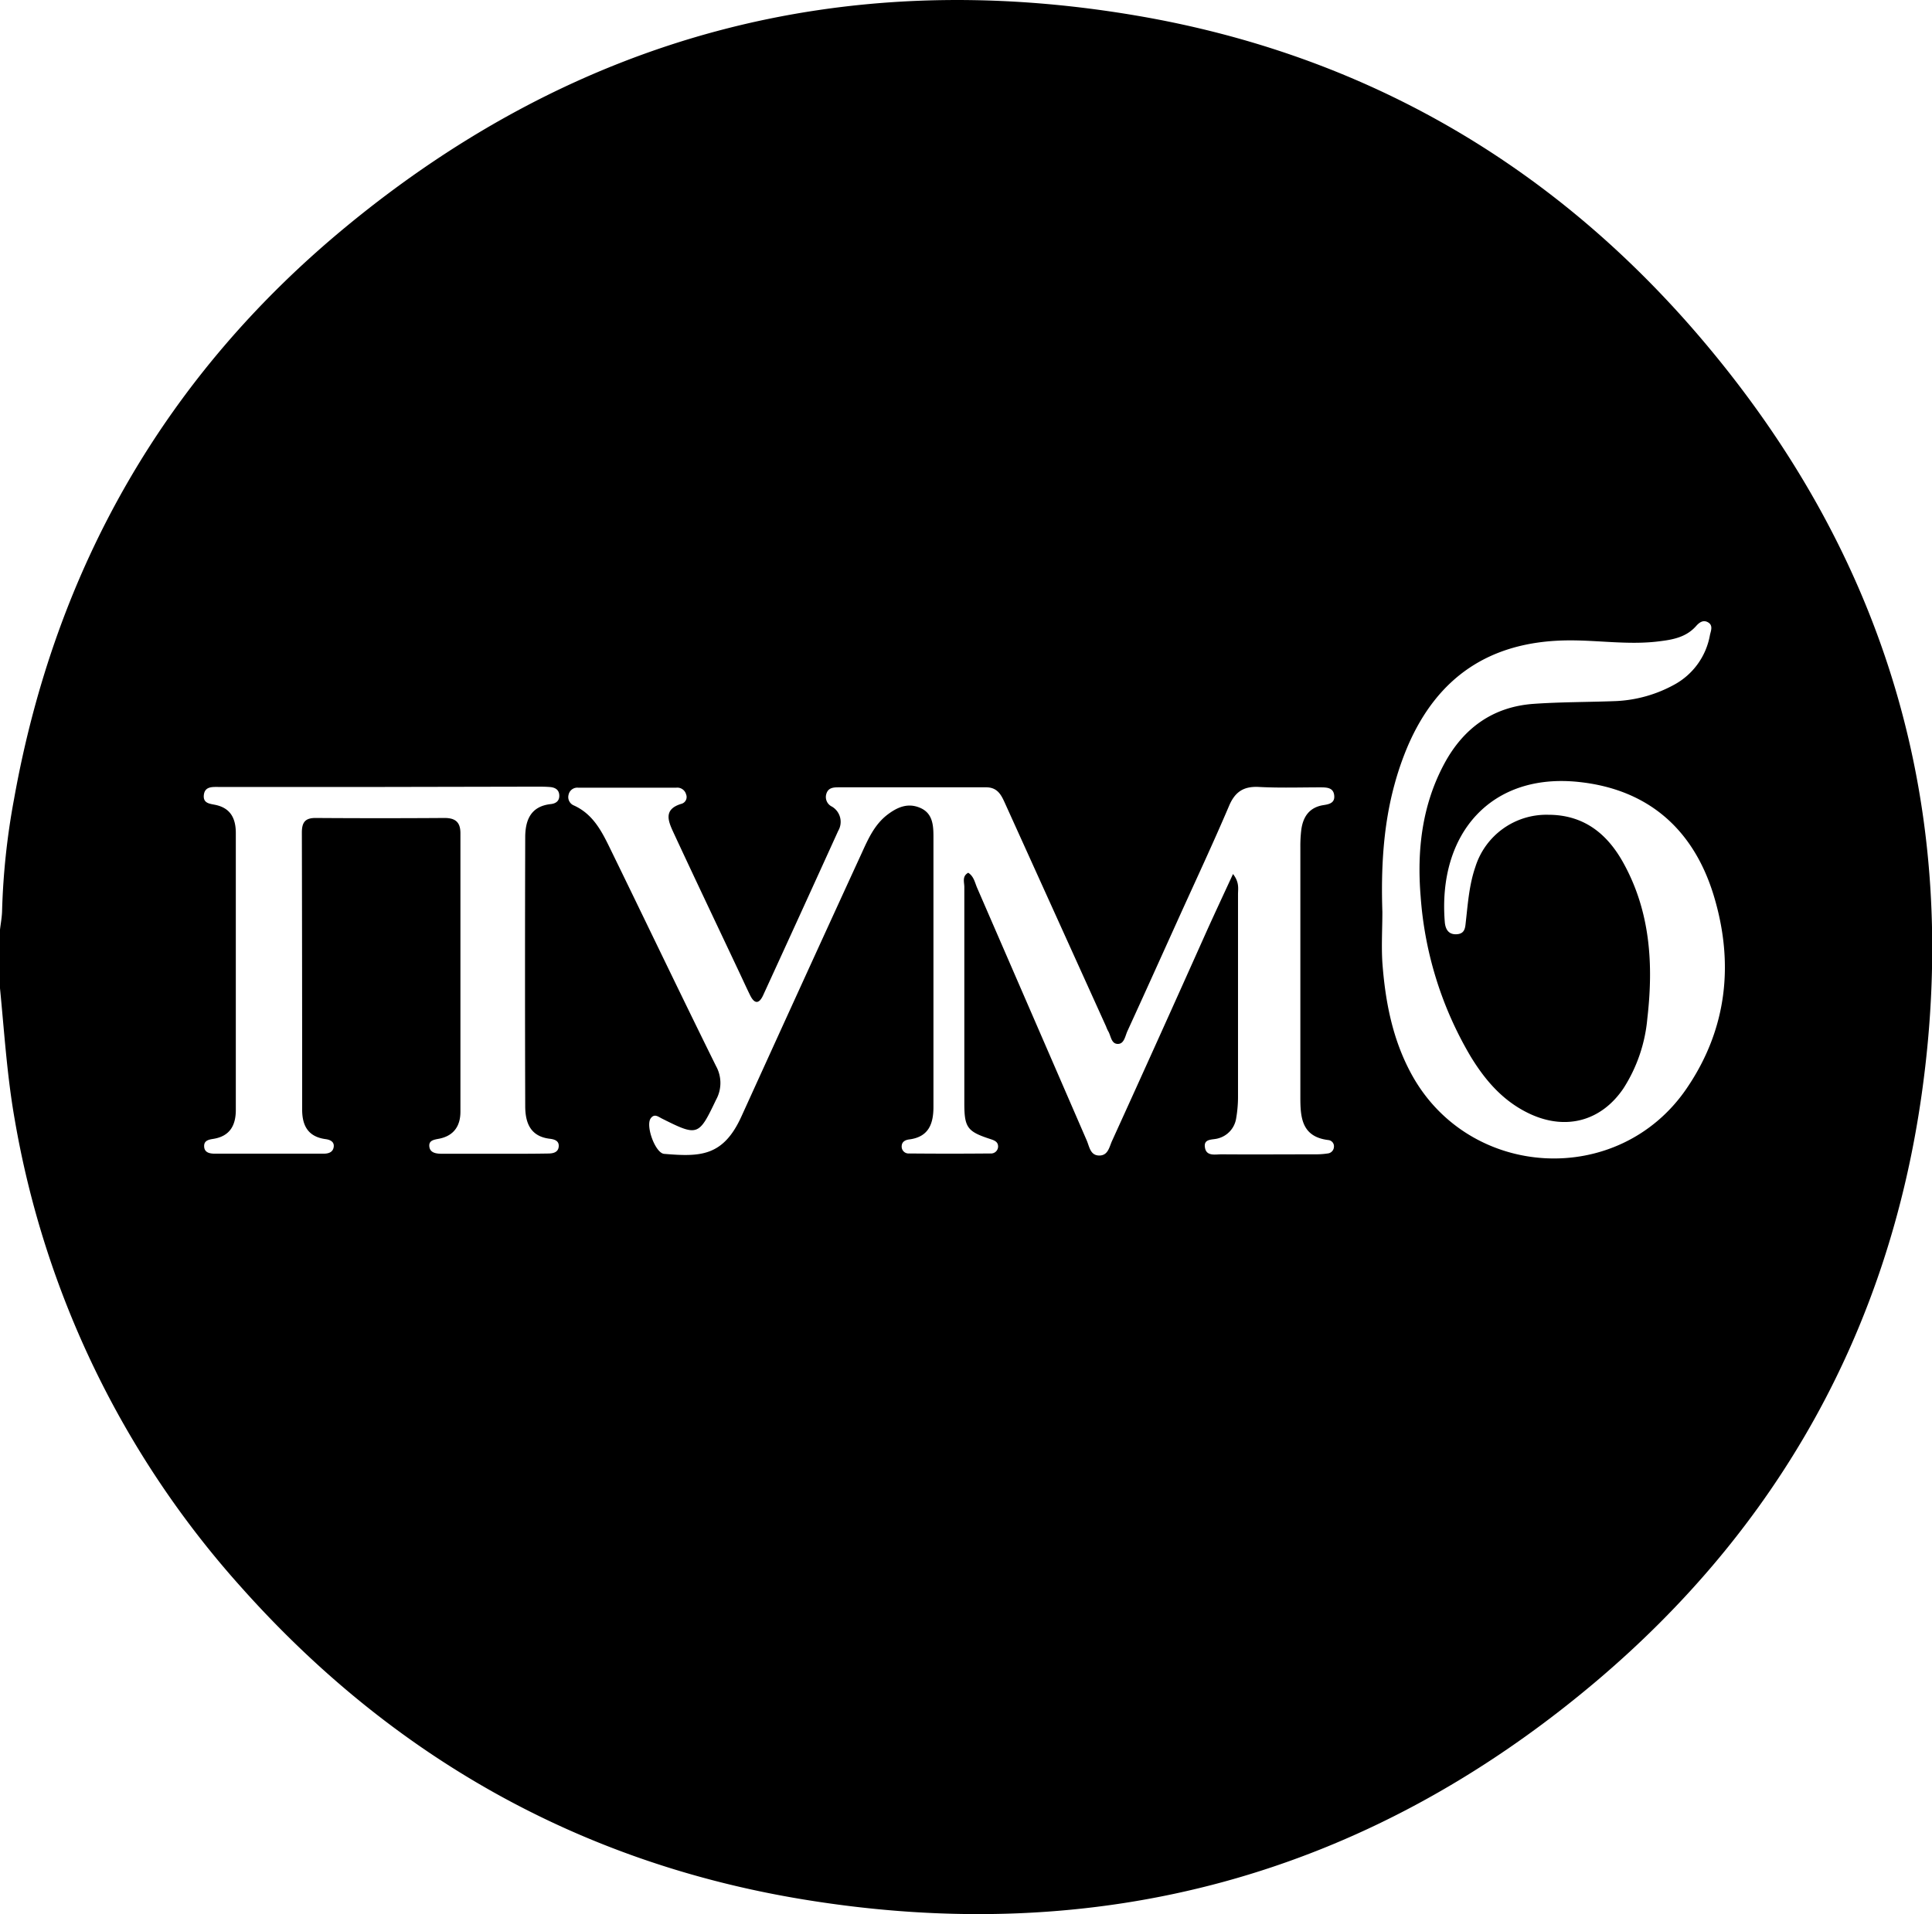
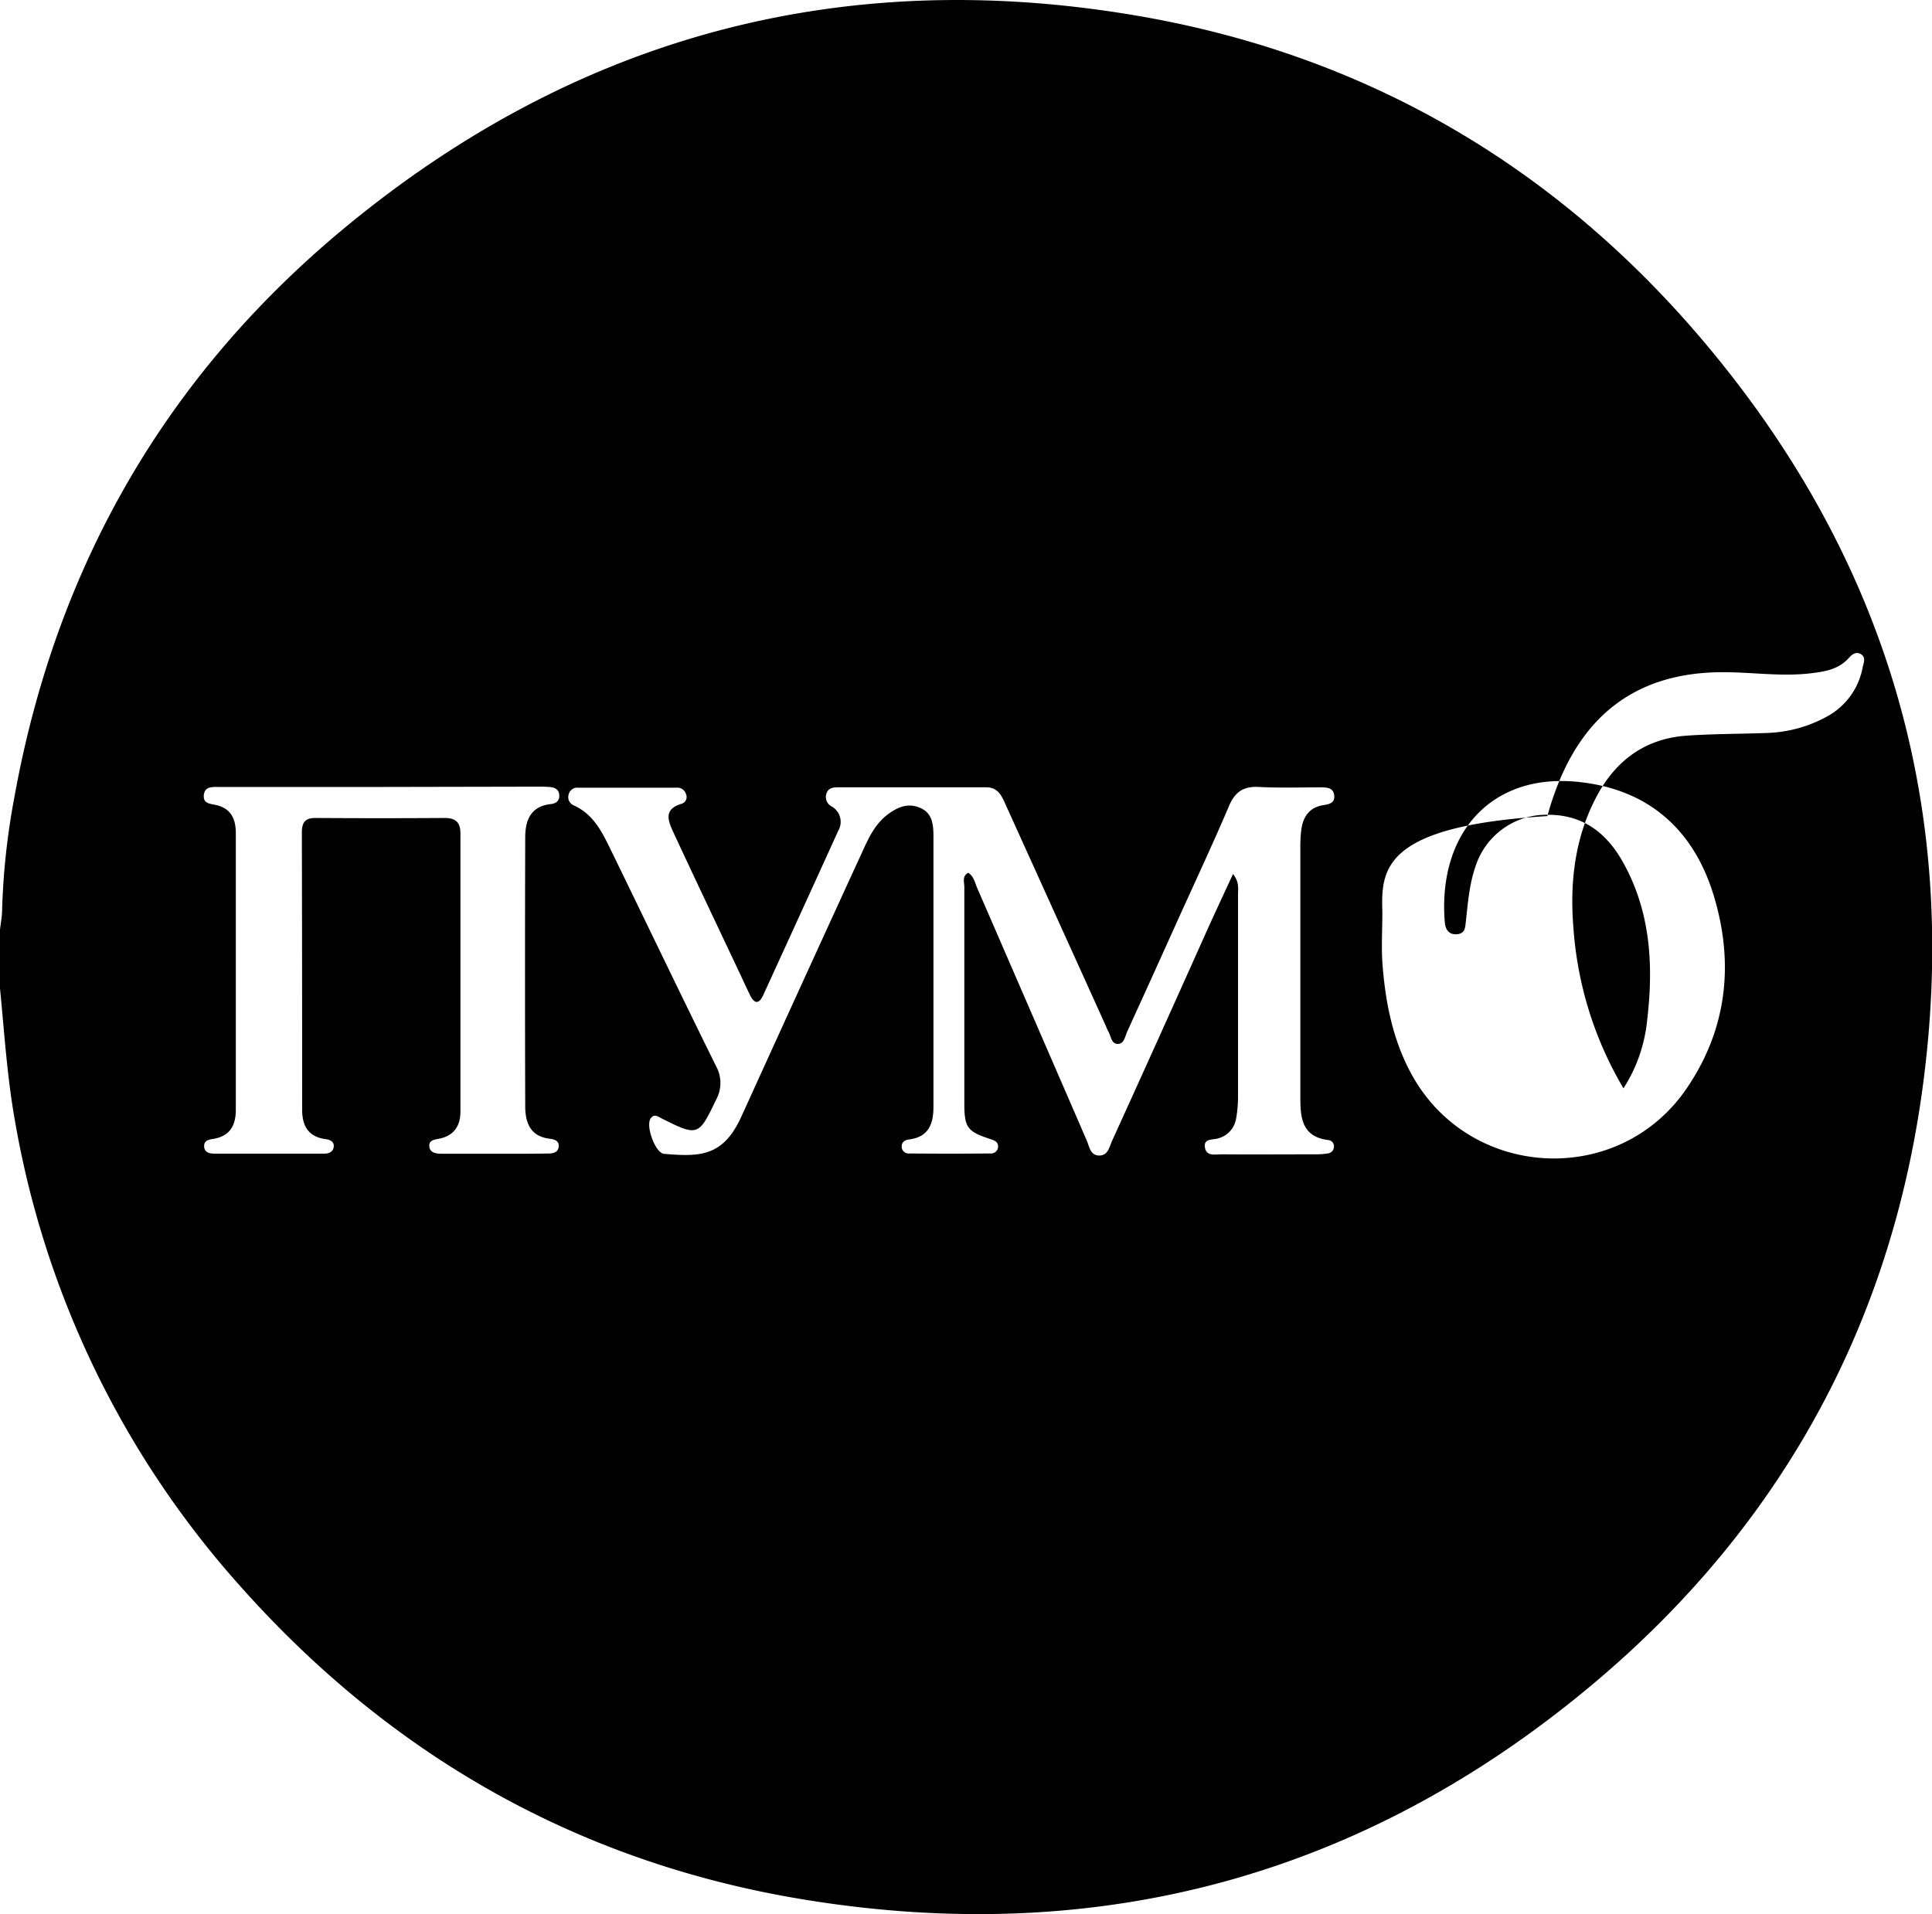
<svg xmlns="http://www.w3.org/2000/svg" id="Слой_1" data-name="Слой 1" viewBox="0 0 386.13 382.6">
  <title>13_pumb_new</title>
-   <path d="M15.24,209.84V198.12c.15-1.29.4-2.58.42-3.87a142.66,142.66,0,0,1,2.4-22.3c8.26-46.16,30.26-84.59,66.37-114.36,46.07-38,99.09-52.21,158-42.16,45.07,7.68,82.81,29.44,112.5,64.18,37.29,43.65,52.41,94.36,44.4,151.27-6.67,47.4-28.81,86.91-65.34,117.71-45.89,38.67-99.06,53.1-158.23,43.37C131,384.6,93.48,363.32,63.33,329.43A187.19,187.19,0,0,1,18.17,236C16.64,227.32,16.1,218.57,15.24,209.84ZM261.67,187c1.3,1.67,1,2.91,1,4.06q0,20.18,0,40.36a25.51,25.51,0,0,1-.39,4.53,4.91,4.91,0,0,1-3.54,3.88c-1.11.37-3.1-.06-2.65,2,.36,1.64,2.11,1.19,3.34,1.2,6.3.05,12.59,0,18.88,0a15.56,15.56,0,0,0,2.27-.17,1.38,1.38,0,0,0,1.26-1.29,1.25,1.25,0,0,0-1.11-1.39c-5.37-.65-5.61-4.56-5.6-8.67q0-24.91,0-49.81a26.61,26.61,0,0,1,.19-3.57c.36-2.61,1.63-4.46,4.42-4.9,1.13-.17,2.29-.42,2.16-1.88-.13-1.63-1.48-1.66-2.69-1.67-4.12,0-8.25.14-12.37-.08-3-.16-4.75.93-5.95,3.76-3.19,7.49-6.64,14.86-10,22.28-3.44,7.61-6.87,15.23-10.35,22.82-.43,1-.64,2.44-1.8,2.5-1.46.07-1.44-1.65-2.05-2.6a7.06,7.06,0,0,1-.39-.89q-10-22.1-20-44.17c-.81-1.77-1.47-3.64-4-3.63-9.77,0-19.53,0-29.3,0-1.1,0-2.26,0-2.63,1.39a2.12,2.12,0,0,0,1.13,2.46,3.54,3.54,0,0,1,1.26,4.86q-7.47,16.45-15,32.86c-.84,1.82-1.76,1.71-2.6,0s-1.57-3.34-2.36-5c-4.3-9.12-8.64-18.23-12.89-27.38-1.06-2.3-2.26-4.8,1.59-5.91a1.41,1.41,0,0,0,.86-1.88,1.82,1.82,0,0,0-2-1.32q-9.76,0-19.53,0a1.78,1.78,0,0,0-1.95,1.39,1.81,1.81,0,0,0,1.06,2.16c4,1.81,5.72,5.48,7.48,9.1,7,14.34,13.87,28.72,20.93,43a6.94,6.94,0,0,1,0,6.73c-3.46,7.24-3.62,7.36-10.78,3.77-.76-.38-1.54-1.08-2.28-.06-1.07,1.49.93,7,2.71,7.1,7.14.59,11.77.58,15.43-7.5,8-17.59,16-35.13,24.07-52.7,1.26-2.77,2.51-5.56,5-7.52,2-1.54,4.12-2.52,6.63-1.45s2.67,3.44,2.67,5.78q0,27,0,54c0,3.45-1,6-4.82,6.5-.81.1-1.52.46-1.53,1.39a1.37,1.37,0,0,0,1.47,1.42c5.43.05,10.85.05,16.27,0a1.41,1.41,0,0,0,1.53-1.38c0-.91-.66-1.21-1.45-1.47-4.67-1.51-5.29-2.29-5.3-7.09q0-21.65,0-43.3c0-1-.49-2.17.78-2.87,1.15.74,1.33,2,1.8,3.06q10.95,25.23,21.89,50.46c.53,1.22.7,3,2.5,3s2-1.75,2.59-3q9.56-21,19-42.12C258.15,194.58,259.82,191,261.67,187Zm29.85,7.6c0,3.37-.21,6.74,0,10.09.57,7.72,2,15.27,5.75,22.19,11.46,21.21,41.44,22.93,55.05,3,8.12-11.88,9.53-25.06,5.42-38.6-4-13.12-13-21.18-26.89-22.67-17.6-1.91-28.25,10.3-26.86,27.92.1,1.39.67,2.61,2.38,2.51s1.7-1.37,1.84-2.6c.41-3.66.68-7.35,1.9-10.87a14.88,14.88,0,0,1,14.56-10.41c7.13,0,11.82,3.81,15.05,9.68,5.36,9.72,6,20.25,4.76,31a30.91,30.91,0,0,1-4.77,14c-4.4,6.51-11.4,8.43-18.54,5.18-5.36-2.45-9-6.62-12-11.54a72.9,72.9,0,0,1-10-32c-.76-9.2.27-18.25,4.74-26.55,3.81-7.07,9.69-11.36,17.83-11.94,5.51-.39,11.05-.34,16.57-.56a26.67,26.67,0,0,0,11.5-3.25,14.06,14.06,0,0,0,7.18-9.95c.2-.89.71-2-.5-2.6-.92-.45-1.67.13-2.27.81-1.86,2.1-4.33,2.67-7,3-6.4.89-12.77-.26-19.16-.13-15.09.3-25.5,7.31-31.44,21.07a59.06,59.06,0,0,0-2.66,7.68C291.67,177.41,291.24,186,291.52,194.55Zm-200-25v0q-16.28,0-32.55,0c-1.27,0-2.85-.15-3,1.7-.12,1.67,1.34,1.65,2.49,1.92,3,.7,3.91,2.86,3.91,5.6q0,27.67,0,55.34c0,3.09-1.19,5.25-4.49,5.78-.89.14-1.85.32-1.84,1.43,0,1.3,1.07,1.52,2.08,1.53q10.91,0,21.81,0c.9,0,1.83-.24,2-1.31s-.7-1.48-1.63-1.6c-3.48-.47-4.68-2.69-4.67-5.93q0-27.67-.06-55.34c0-2.08.68-2.94,2.8-2.92q12.86.09,25.72,0c2.15,0,3.18.83,3.17,3.07,0,18.55,0,37.11,0,55.66,0,2.8-1.3,4.78-4.21,5.37-1,.2-2.16.3-2,1.6s1.46,1.41,2.54,1.42c4.23,0,8.46,0,12.69,0,2.82,0,5.64,0,8.47-.05,1,0,2.09-.2,2.16-1.46.06-1.09-.86-1.38-1.78-1.49-3.9-.46-4.91-3.2-4.92-6.51q-.08-26.85,0-53.7c0-3.43,1.06-6.25,5.13-6.69.93-.1,1.68-.57,1.68-1.64,0-1.24-.83-1.69-1.91-1.77s-2-.07-2.93-.07Z" transform="translate(-15.24 -12.3)" />
+   <path d="M15.24,209.84V198.12c.15-1.29.4-2.58.42-3.87a142.66,142.66,0,0,1,2.4-22.3c8.26-46.16,30.26-84.59,66.37-114.36,46.07-38,99.09-52.21,158-42.16,45.07,7.68,82.81,29.44,112.5,64.18,37.29,43.65,52.41,94.36,44.4,151.27-6.67,47.4-28.81,86.91-65.34,117.71-45.89,38.67-99.06,53.1-158.23,43.37C131,384.6,93.48,363.32,63.33,329.43A187.19,187.19,0,0,1,18.17,236C16.64,227.32,16.1,218.57,15.24,209.84ZM261.67,187c1.3,1.67,1,2.91,1,4.06q0,20.18,0,40.36a25.51,25.51,0,0,1-.39,4.53,4.91,4.91,0,0,1-3.54,3.88c-1.11.37-3.1-.06-2.65,2,.36,1.64,2.11,1.19,3.34,1.2,6.3.05,12.59,0,18.88,0a15.56,15.56,0,0,0,2.27-.17,1.38,1.38,0,0,0,1.26-1.29,1.25,1.25,0,0,0-1.11-1.39c-5.37-.65-5.61-4.56-5.6-8.67q0-24.91,0-49.81a26.61,26.61,0,0,1,.19-3.57c.36-2.61,1.63-4.46,4.42-4.9,1.13-.17,2.29-.42,2.16-1.88-.13-1.63-1.48-1.66-2.69-1.67-4.12,0-8.25.14-12.37-.08-3-.16-4.75.93-5.95,3.76-3.19,7.49-6.64,14.86-10,22.28-3.44,7.61-6.87,15.23-10.35,22.82-.43,1-.64,2.44-1.8,2.5-1.46.07-1.44-1.65-2.05-2.6a7.06,7.06,0,0,1-.39-.89q-10-22.1-20-44.17c-.81-1.77-1.47-3.64-4-3.63-9.77,0-19.53,0-29.3,0-1.1,0-2.26,0-2.63,1.39a2.12,2.12,0,0,0,1.13,2.46,3.54,3.54,0,0,1,1.26,4.86q-7.47,16.45-15,32.86c-.84,1.82-1.76,1.71-2.6,0s-1.57-3.34-2.36-5c-4.3-9.12-8.64-18.23-12.89-27.38-1.06-2.3-2.26-4.8,1.59-5.91a1.41,1.41,0,0,0,.86-1.88,1.82,1.82,0,0,0-2-1.32q-9.76,0-19.53,0a1.78,1.78,0,0,0-1.95,1.39,1.81,1.81,0,0,0,1.06,2.16c4,1.81,5.72,5.48,7.48,9.1,7,14.34,13.87,28.72,20.93,43a6.94,6.94,0,0,1,0,6.73c-3.46,7.24-3.62,7.36-10.78,3.77-.76-.38-1.54-1.08-2.28-.06-1.07,1.49.93,7,2.71,7.1,7.14.59,11.77.58,15.43-7.5,8-17.59,16-35.13,24.07-52.7,1.26-2.77,2.51-5.56,5-7.52,2-1.54,4.12-2.52,6.63-1.45s2.67,3.44,2.67,5.78q0,27,0,54c0,3.45-1,6-4.82,6.5-.81.1-1.52.46-1.53,1.39a1.37,1.37,0,0,0,1.47,1.42c5.43.05,10.85.05,16.27,0a1.41,1.41,0,0,0,1.53-1.38c0-.91-.66-1.21-1.45-1.47-4.67-1.51-5.29-2.29-5.3-7.09q0-21.65,0-43.3c0-1-.49-2.17.78-2.87,1.15.74,1.33,2,1.8,3.06q10.95,25.23,21.89,50.46c.53,1.22.7,3,2.5,3s2-1.75,2.59-3q9.56-21,19-42.12C258.15,194.58,259.82,191,261.67,187Zm29.85,7.6c0,3.37-.21,6.74,0,10.09.57,7.72,2,15.27,5.75,22.19,11.46,21.21,41.44,22.93,55.05,3,8.12-11.88,9.53-25.06,5.42-38.6-4-13.12-13-21.18-26.89-22.67-17.6-1.91-28.25,10.3-26.86,27.92.1,1.39.67,2.61,2.38,2.51s1.7-1.37,1.84-2.6c.41-3.66.68-7.35,1.9-10.87a14.88,14.88,0,0,1,14.56-10.41c7.13,0,11.82,3.81,15.05,9.68,5.36,9.72,6,20.25,4.76,31a30.91,30.91,0,0,1-4.77,14a72.9,72.9,0,0,1-10-32c-.76-9.2.27-18.25,4.74-26.55,3.81-7.07,9.69-11.36,17.83-11.94,5.51-.39,11.05-.34,16.57-.56a26.67,26.67,0,0,0,11.5-3.25,14.06,14.06,0,0,0,7.18-9.95c.2-.89.71-2-.5-2.6-.92-.45-1.67.13-2.27.81-1.86,2.1-4.33,2.67-7,3-6.4.89-12.77-.26-19.16-.13-15.09.3-25.5,7.31-31.44,21.07a59.06,59.06,0,0,0-2.66,7.68C291.67,177.41,291.24,186,291.52,194.55Zm-200-25v0q-16.28,0-32.55,0c-1.27,0-2.85-.15-3,1.7-.12,1.67,1.34,1.65,2.49,1.92,3,.7,3.91,2.86,3.91,5.6q0,27.67,0,55.34c0,3.09-1.19,5.25-4.49,5.78-.89.14-1.85.32-1.84,1.43,0,1.3,1.07,1.52,2.08,1.53q10.91,0,21.81,0c.9,0,1.83-.24,2-1.31s-.7-1.48-1.63-1.6c-3.48-.47-4.68-2.69-4.67-5.93q0-27.67-.06-55.34c0-2.08.68-2.94,2.8-2.92q12.86.09,25.72,0c2.15,0,3.18.83,3.17,3.07,0,18.55,0,37.11,0,55.66,0,2.8-1.3,4.78-4.21,5.37-1,.2-2.16.3-2,1.6s1.46,1.41,2.54,1.42c4.23,0,8.46,0,12.69,0,2.82,0,5.64,0,8.47-.05,1,0,2.09-.2,2.16-1.46.06-1.09-.86-1.38-1.78-1.49-3.9-.46-4.91-3.2-4.92-6.51q-.08-26.85,0-53.7c0-3.43,1.06-6.25,5.13-6.69.93-.1,1.68-.57,1.68-1.64,0-1.24-.83-1.69-1.91-1.77s-2-.07-2.93-.07Z" transform="translate(-15.24 -12.3)" />
</svg>